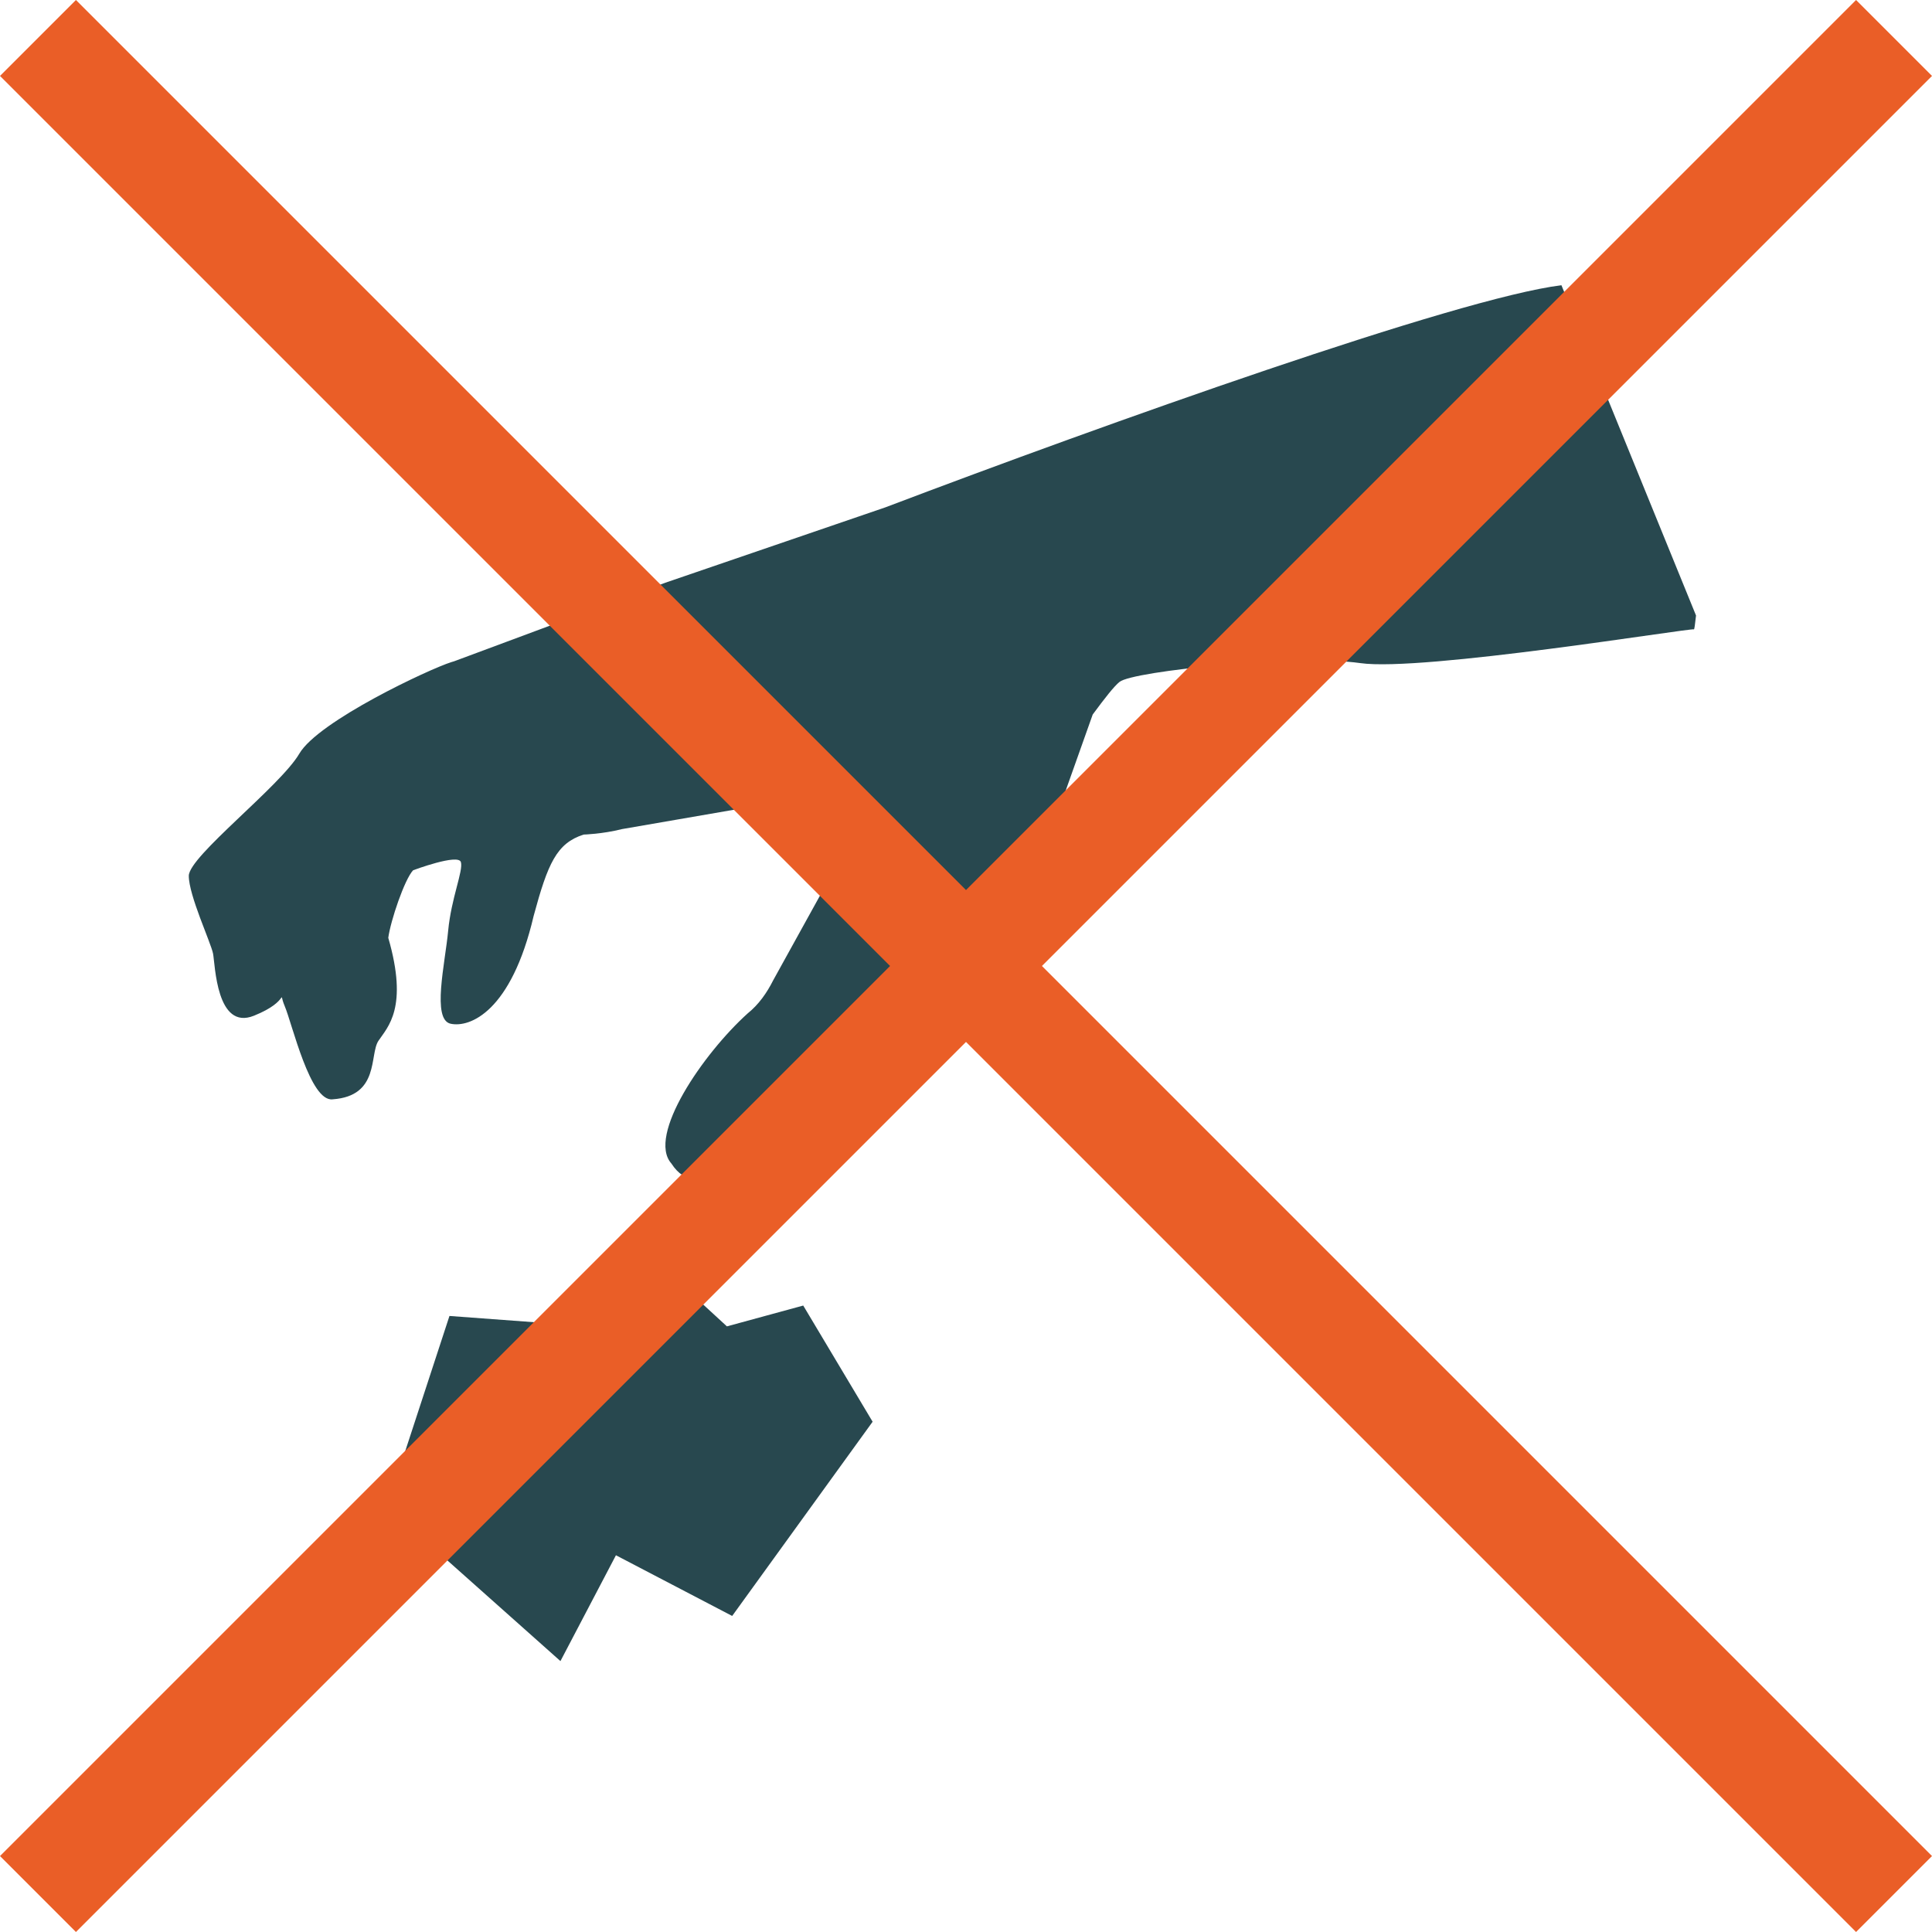
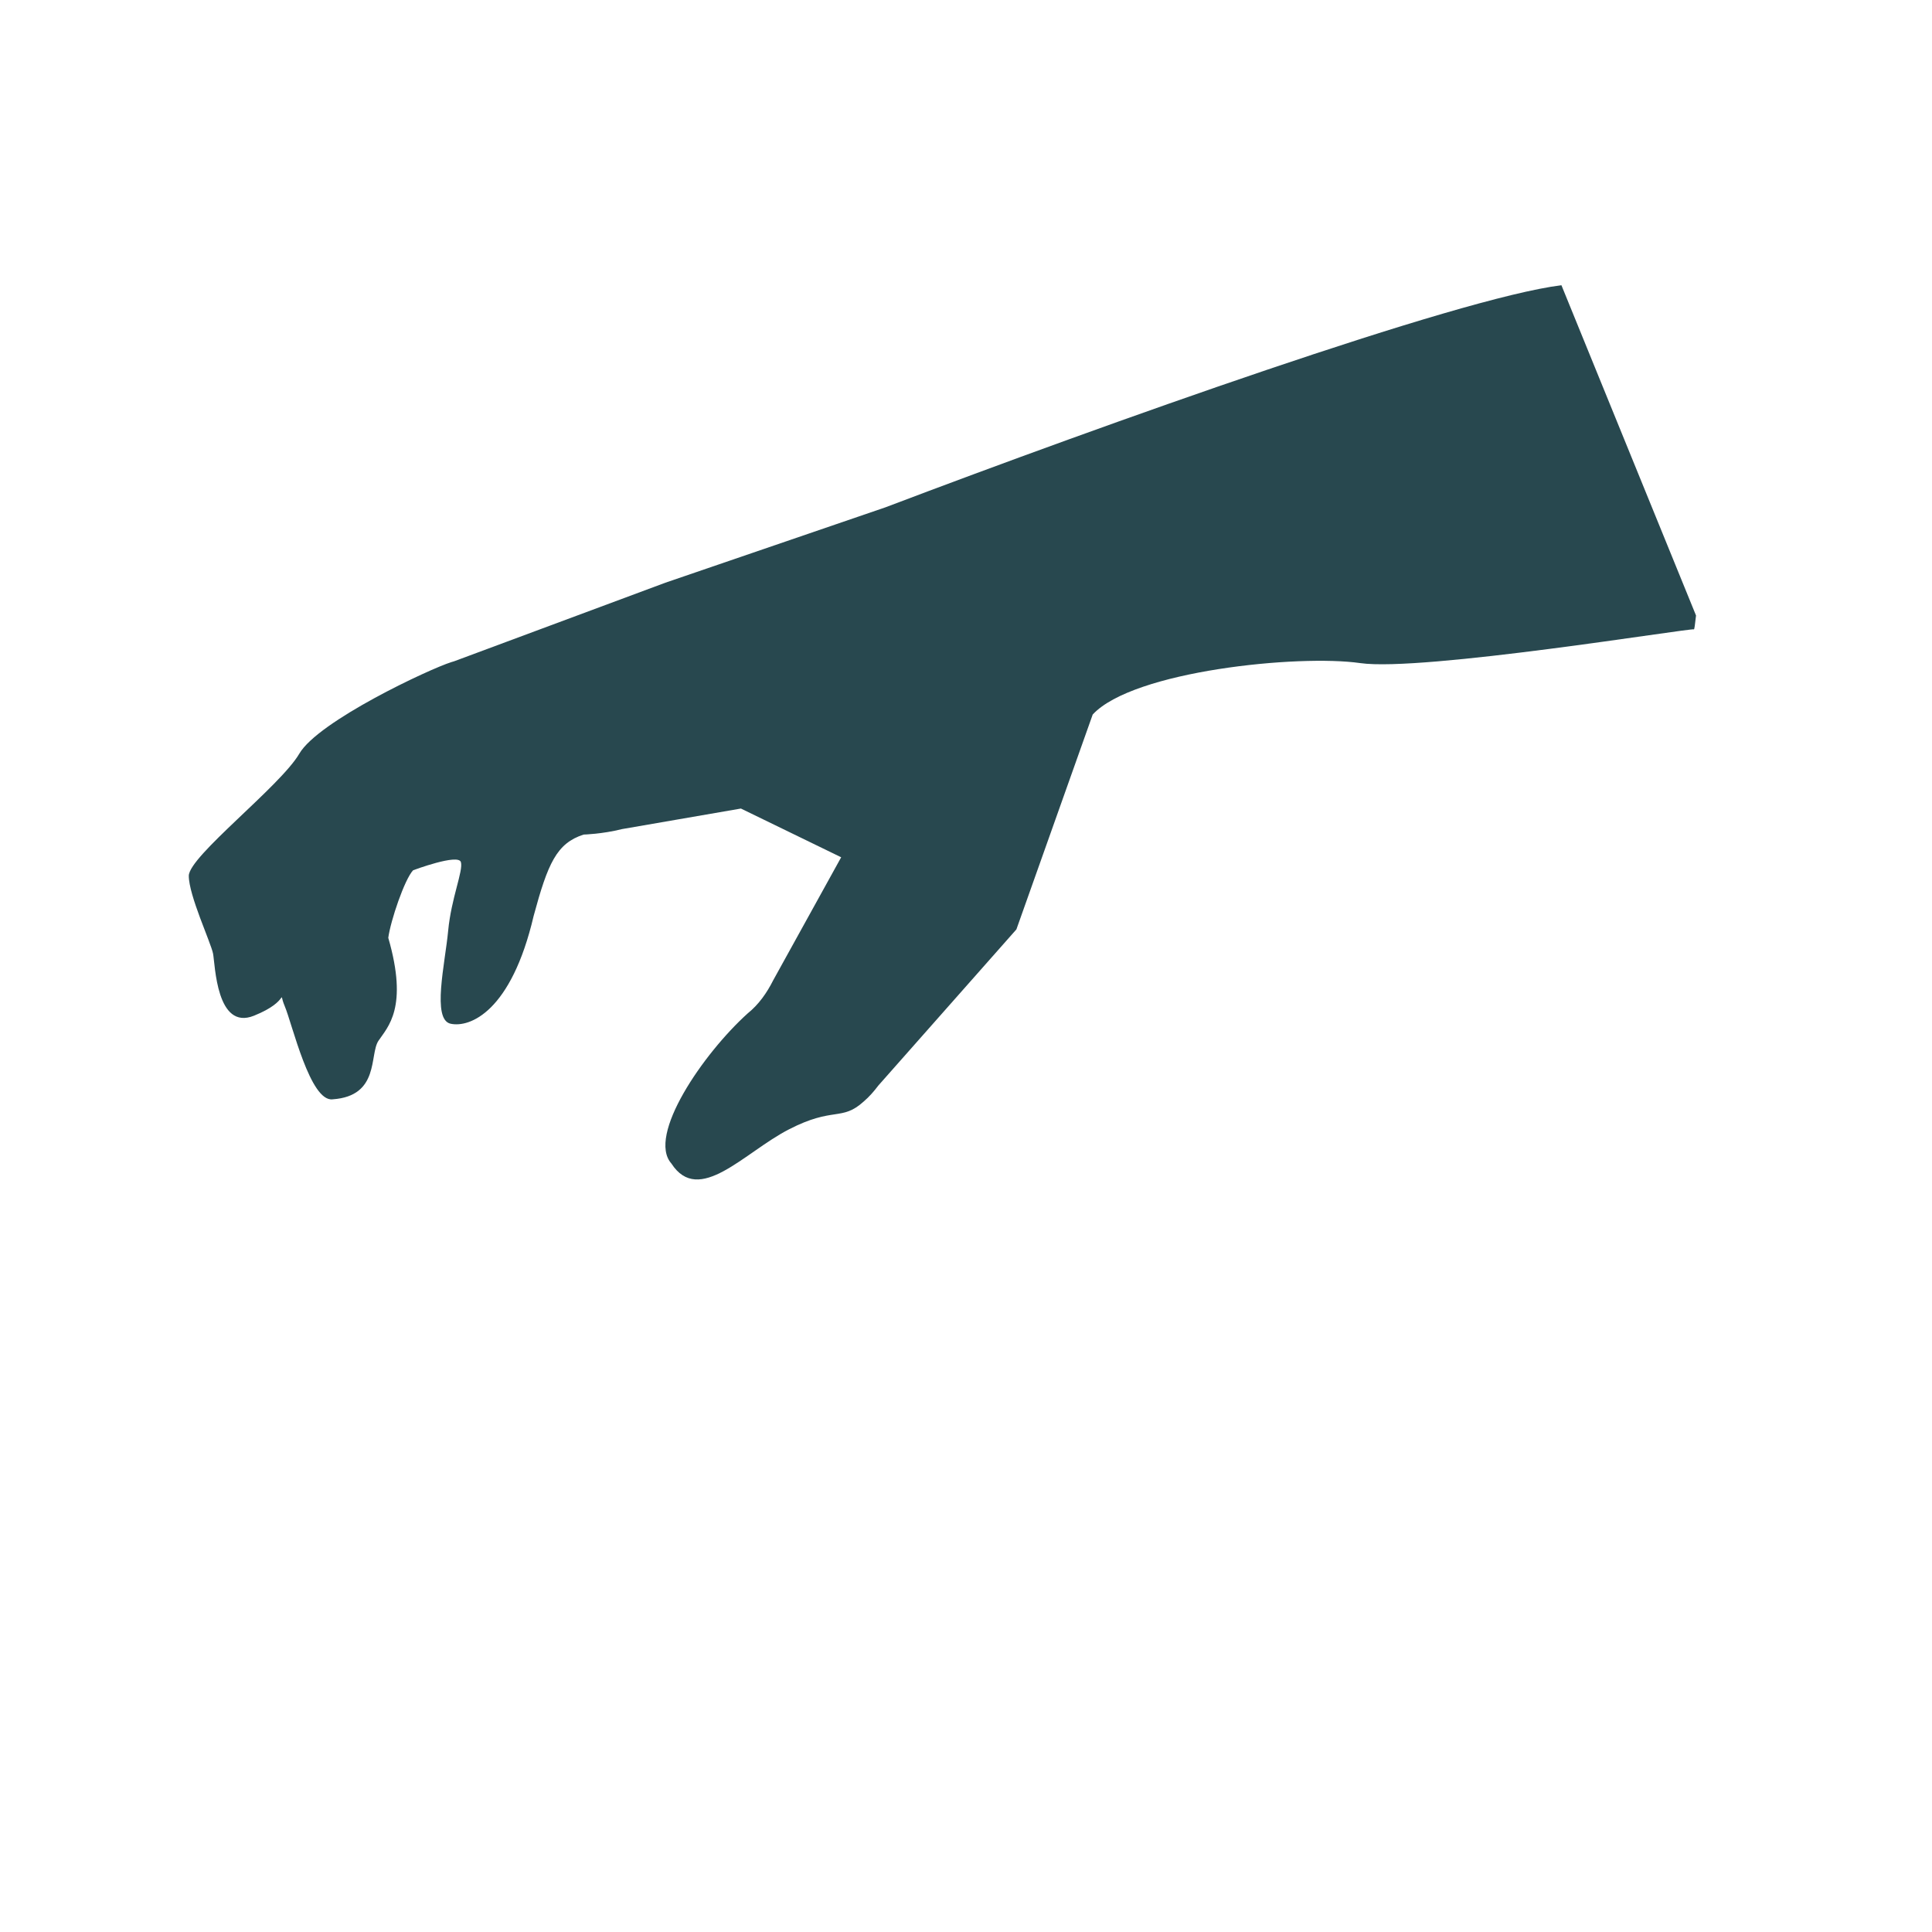
<svg xmlns="http://www.w3.org/2000/svg" width="36" height="36" viewBox="0 0 36 36">
  <g fill="none" fill-rule="evenodd">
-     <polygon fill="#28484F" points="13.545 24.715 11.929 23.228 10.12 24.65 8.375 24.521 7.212 28.075 10.443 30.952 11.477 28.98 13.643 30.111 16.26 26.492 14.967 24.327" />
-     <path fill="#28484F" d="M29.095,5.315 C27.158,5.554 20.571,7.908 16.5,9.453 L12.398,10.858 L8.462,12.322 C8.446,12.327 8.424,12.334 8.412,12.337 C8.007,12.463 5.931,13.436 5.577,14.044 C5.221,14.652 3.521,15.955 3.518,16.319 C3.517,16.683 3.928,17.56 3.97,17.769 C4.01,17.977 4.032,19.209 4.733,18.926 C5.434,18.644 5.166,18.417 5.305,18.747 C5.446,19.077 5.78,20.541 6.2,20.484 C7.077,20.422 6.881,19.654 7.051,19.395 C7.223,19.137 7.613,18.782 7.235,17.475 C7.277,17.159 7.538,16.385 7.698,16.216 C7.698,16.216 8.54,15.9 8.588,16.064 C8.635,16.227 8.409,16.732 8.351,17.342 C8.294,17.952 8.042,19.001 8.398,19.076 C8.755,19.152 9.526,18.853 9.944,17.066 C10.209,16.087 10.372,15.713 10.875,15.551 C10.875,15.551 11.221,15.542 11.59,15.449 L13.806,15.066 L15.674,15.974 L14.407,18.267 C14.289,18.501 14.139,18.717 13.93,18.885 C13.1,19.635 12.052,21.163 12.51,21.68 C13.024,22.474 13.864,21.475 14.699,21.045 C15.534,20.614 15.679,20.9 16.094,20.525 C16.199,20.435 16.287,20.333 16.367,20.227 L18.939,17.318 L20.361,13.314 C20.592,13.001 20.761,12.786 20.861,12.706 C21.116,12.5 24.2,12.191 25.346,12.356 C26.492,12.521 31.5,11.699 31.564,11.727 C31.572,11.73 31.585,11.636 31.603,11.469 L29.095,5.315 Z" />
-     <polygon fill="#EA5E27" points="36 1.415 34.585 0 18 16.585 1.415 0 0 1.415 16.585 18 0 34.585 1.415 36 18 19.415 34.585 36 36 34.585 19.415 18" />
+     <path fill="#28484F" d="M29.095,5.315 C27.158,5.554 20.571,7.908 16.5,9.453 L12.398,10.858 L8.462,12.322 C8.446,12.327 8.424,12.334 8.412,12.337 C8.007,12.463 5.931,13.436 5.577,14.044 C5.221,14.652 3.521,15.955 3.518,16.319 C3.517,16.683 3.928,17.56 3.97,17.769 C4.01,17.977 4.032,19.209 4.733,18.926 C5.434,18.644 5.166,18.417 5.305,18.747 C5.446,19.077 5.78,20.541 6.2,20.484 C7.077,20.422 6.881,19.654 7.051,19.395 C7.223,19.137 7.613,18.782 7.235,17.475 C7.277,17.159 7.538,16.385 7.698,16.216 C7.698,16.216 8.54,15.9 8.588,16.064 C8.635,16.227 8.409,16.732 8.351,17.342 C8.294,17.952 8.042,19.001 8.398,19.076 C8.755,19.152 9.526,18.853 9.944,17.066 C10.209,16.087 10.372,15.713 10.875,15.551 C10.875,15.551 11.221,15.542 11.59,15.449 L13.806,15.066 L15.674,15.974 L14.407,18.267 C14.289,18.501 14.139,18.717 13.93,18.885 C13.1,19.635 12.052,21.163 12.51,21.68 C13.024,22.474 13.864,21.475 14.699,21.045 C15.534,20.614 15.679,20.9 16.094,20.525 C16.199,20.435 16.287,20.333 16.367,20.227 L18.939,17.318 L20.361,13.314 C21.116,12.5 24.2,12.191 25.346,12.356 C26.492,12.521 31.5,11.699 31.564,11.727 C31.572,11.73 31.585,11.636 31.603,11.469 L29.095,5.315 Z" />
  </g>
</svg>